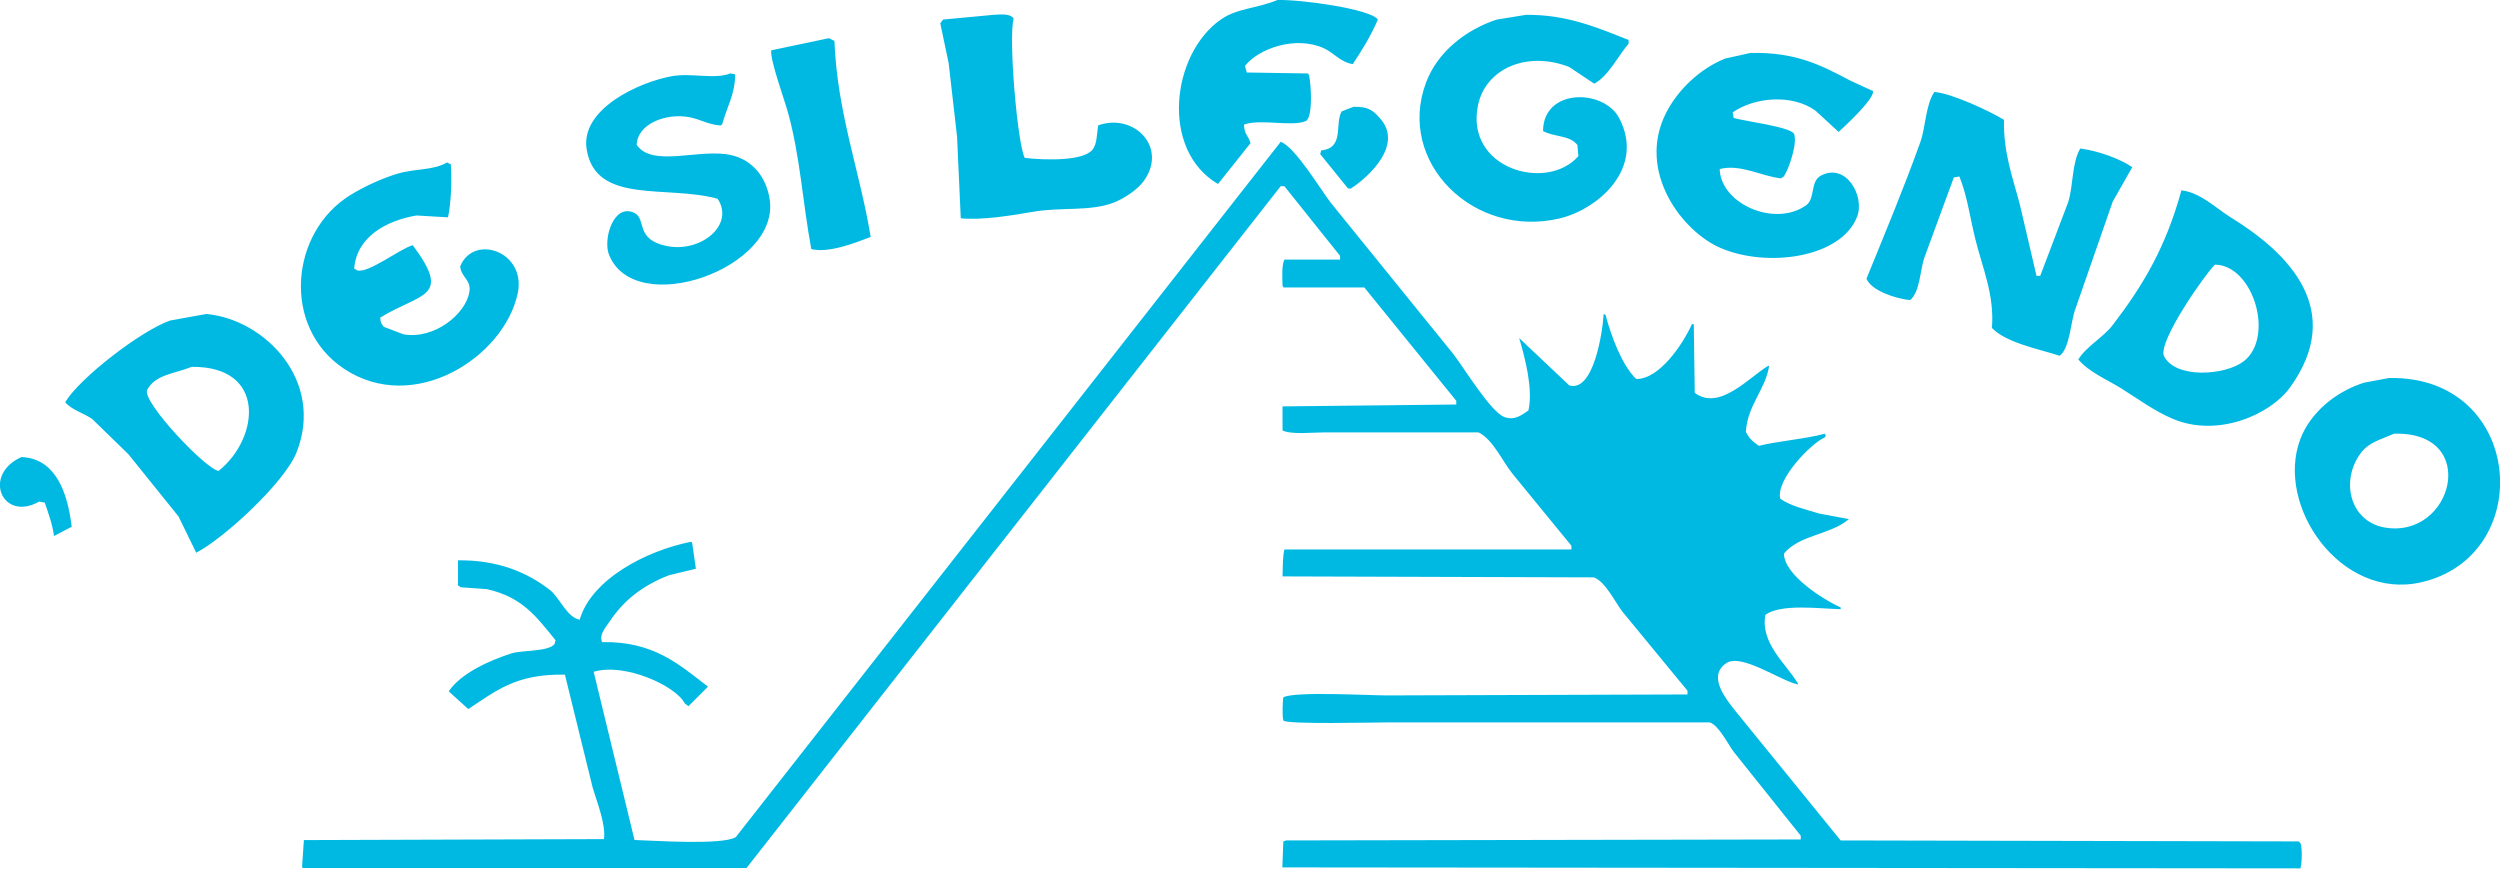
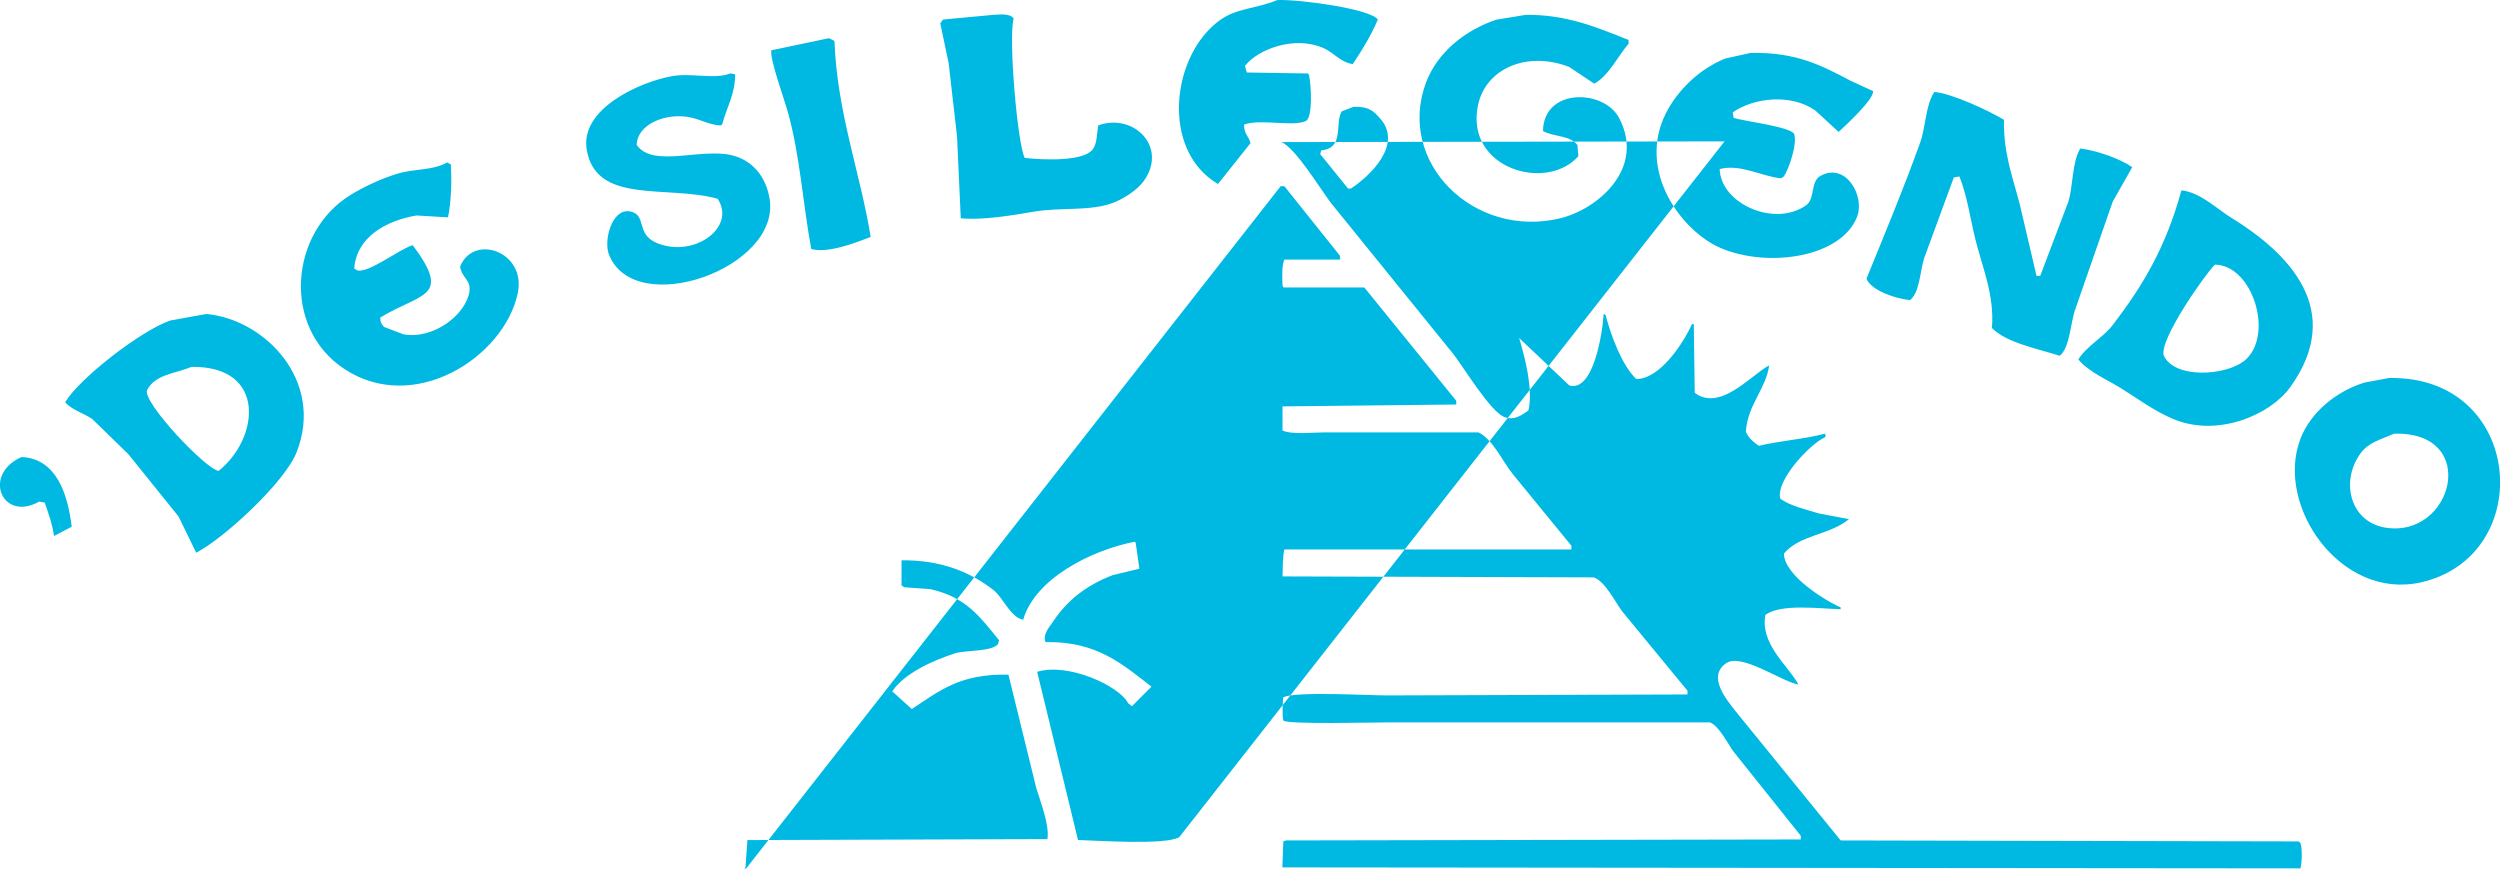
<svg xmlns="http://www.w3.org/2000/svg" id="Layer_2" data-name="Layer 2" viewBox="0 0 282.74 98.23">
  <defs>
    <style>
      .cls-1 {
        fill: #00b9e3;
        fill-rule: evenodd;
      }
    </style>
  </defs>
  <g id="Layer_1-2" data-name="Layer 1">
-     <path class="cls-1" d="M144.48,0c2.65-.07,10.51,1.01,11.35,2.21-.78,1.84-1.8,3.48-2.84,5.04-1.38-.21-2.12-1.27-3.26-1.79-3.23-1.47-7.43,.06-8.93,2,.07,.25,.14,.49,.21,.74,2.31,.04,4.62,.07,6.93,.11,.04,.07,.07,.14,.11,.21,.24,1.13,.44,4.57-.32,5.15-1.48,.72-5.16-.27-7.04,.42,.03,1.14,.5,1.23,.74,2.1-1.23,1.54-2.45,3.08-3.68,4.62-6.58-3.87-5.25-14.72,.32-18.6,1.88-1.31,3.99-1.21,6.41-2.21Zm-32.15,1.68c.94-.06,1.95-.15,2.31,.42-.61,2.19,.44,14.3,1.26,15.76,2.23,.25,6.62,.4,7.67-.95,.51-.66,.46-1.69,.63-2.73,4.03-1.45,7.92,2.47,5.15,6.3-.7,.97-2.18,1.95-3.36,2.42-2.68,1.05-6,.5-9.14,1.05-2.43,.42-5.76,.97-8.19,.74-.14-3.08-.28-6.16-.42-9.24-.32-2.77-.63-5.53-.95-8.3-.32-1.51-.63-3.01-.95-4.52,.11-.14,.21-.28,.32-.42,1.89-.18,3.78-.35,5.67-.53Zm60.2,0c4.62-.06,8.02,1.4,11.66,2.84v.42c-1.18,1.36-2.26,3.65-3.89,4.52-.95-.63-1.89-1.26-2.84-1.89-4.76-1.85-9.43,.19-10.3,4.31-1.51,7.18,7.75,9.88,11.35,5.78-.04-.42-.07-.84-.11-1.26-.88-1.14-2.57-.86-3.89-1.58,.04-4.89,6.88-4.77,8.61-1.47,2.99,5.7-2.41,10.32-6.72,11.35-9.72,2.31-18.48-6.35-15.13-15.34,1.28-3.44,4.43-5.96,7.98-7.14,1.09-.18,2.17-.35,3.26-.53Zm-78.79,2.63c.21,.11,.42,.21,.63,.32,.32,8.18,2.91,14.84,4.1,22.17-1.74,.66-4.72,1.86-6.72,1.37-.99-5.41-1.25-10.43-2.63-15.44-.41-1.49-2.07-6.02-1.89-7.04,2.17-.46,4.34-.91,6.51-1.37Zm104.22,1.68c5.21-.13,8.11,1.45,11.35,3.15,.84,.39,1.68,.77,2.52,1.16,.17,.88-3.13,3.92-3.89,4.62-.88-.81-1.75-1.61-2.63-2.42-2.69-1.9-6.9-1.5-9.35,.21,.04,.21,.07,.42,.11,.63,1.24,.37,6.34,.99,6.83,1.79,.42,1.09-.62,4.07-1.16,4.83-.11,.07-.21,.14-.32,.21-2.19-.22-4.57-1.66-6.93-1.05,.1,3.9,6.19,6.63,9.77,4.1,1.07-.76,.43-2.71,1.68-3.36,2.86-1.5,4.97,2.33,4.1,4.62-1.77,4.68-10.16,5.84-15.44,3.57-4.35-1.86-9.51-8.63-6.2-15.23,1.33-2.65,3.87-5.07,6.72-6.2,.95-.21,1.89-.42,2.84-.63Zm-115.35,2.31c.18,.04,.35,.07,.53,.11,.02,2.21-.98,3.8-1.47,5.67l-.21,.11c-1.38-.1-2.25-.71-3.57-.95-2.69-.47-5.84,.84-5.88,3.15,1.82,2.62,7.18,.33,10.72,1.16,2.35,.55,3.9,2.41,4.31,4.94,1.28,7.85-15.26,13.68-18.17,6.3-.68-1.71,.49-5.8,2.84-4.73,1.47,.67,.02,3.06,3.78,3.78,3.79,.73,7.63-2.41,5.67-5.36-5.75-1.59-13.77,.7-14.81-5.57-.76-4.58,5.95-7.64,9.67-8.3,2.21-.39,4.83,.41,6.62-.32Zm136.15,2.1c1.98,.15,6.32,2.19,7.88,3.15-.07,3.8,1.01,6.57,1.79,9.56,.63,2.7,1.26,5.39,1.89,8.09h.42c1.05-2.77,2.1-5.53,3.15-8.3,.59-1.78,.42-4.5,1.37-6.09h.11c1.89,.25,4.4,1.14,5.78,2.1-.74,1.3-1.47,2.59-2.21,3.89-1.4,4.03-2.8,8.05-4.2,12.08-.57,1.47-.62,4.44-1.79,5.36-2.41-.78-6.07-1.47-7.67-3.15,.3-3.76-1.1-6.87-1.89-10.09-.61-2.5-.9-4.82-1.79-7.04-.21,.04-.42,.07-.63,.11-1.12,3.05-2.24,6.09-3.36,9.14-.48,1.54-.48,3.79-1.58,4.73-1.63-.15-4.41-1.08-4.94-2.42,1.97-4.84,4.23-10.24,6.09-15.44,.6-1.68,.61-4.25,1.58-5.67Zm-65.66,1.68c1.68-.04,2.19,.43,2.94,1.26,2.75,3.01-1.23,6.67-3.26,7.98h-.32c-1.05-1.3-2.1-2.59-3.15-3.89l.11-.42c2.66-.27,1.5-2.93,2.31-4.41,.46-.18,.91-.35,1.37-.53Zm-8.19,3.99c1.55,.58,4.45,5.35,5.57,6.83,4.62,5.71,9.25,11.42,13.87,17.12,1.17,1.5,4.22,6.55,5.78,7.14,1.22,.46,2.07-.31,2.73-.74,.55-2.4-.39-5.97-1.05-8.19,1.89,1.79,3.78,3.57,5.67,5.36,2.75,.79,3.76-5.99,3.89-8.09l.21,.11c.63,2.38,1.86,5.72,3.47,7.25,2.63,.05,5.31-3.99,6.3-6.2h.21c.04,2.59,.07,5.18,.11,7.77,2.8,2.09,6.12-1.75,8.3-3.05h.11c-.39,2.66-2.45,4.43-2.63,7.46,.39,.79,.79,1.09,1.47,1.58,2.22-.55,5.26-.77,7.46-1.37l.11,.21-.11,.21c-1.56,.66-5.56,4.79-5.04,6.93,1.13,.82,2.87,1.21,4.41,1.68,1.12,.21,2.24,.42,3.36,.63-2.17,1.82-5.52,1.73-7.35,3.89-.01,2.44,4.62,5.32,6.41,6.09v.21c-2.54-.07-6.7-.64-8.51,.63-.6,3.24,2.37,5.56,3.68,7.77v.11c-1.84-.34-6.38-3.56-8.09-2.42-2.29,1.53,.15,4.28,1.05,5.46,3.96,4.87,7.91,9.74,11.87,14.6,17.26,.04,34.53,.07,51.79,.11,.2,.15,.06,.01,.21,.21,.2,.37,.2,2.15,0,2.84-38.38-.04-76.77-.07-115.14-.11,.04-.98,.07-1.96,.11-2.94,.11-.04,.21-.07,.32-.11,19.4-.04,38.8-.07,58.2-.11v-.42c-2.52-3.15-5.04-6.3-7.56-9.46-.66-.86-1.68-3-2.73-3.36h-36.24c-1.81,0-11.59,.25-11.98-.21-.17-.39-.07-2.55,0-2.63,1.3-.69,9.53-.21,11.77-.21,11.31-.04,22.62-.07,33.93-.11v-.42c-2.45-2.98-4.9-5.95-7.35-8.93-.8-1.03-1.97-3.48-3.26-3.89-11.73-.04-23.46-.07-35.19-.11,.03-1.05,.01-2.23,.21-3.05h32.46v-.42c-2.21-2.7-4.41-5.39-6.62-8.09-1.16-1.4-2.22-3.92-3.89-4.73h-17.33c-1.47,0-3.74,.28-4.83-.21v-2.73h.21c6.48-.07,12.96-.14,19.44-.21v-.42c-3.47-4.27-6.93-8.55-10.4-12.82h-9.14l-.11-.21c-.03-.97-.1-2.29,.21-2.94h6.3v-.42c-2.1-2.63-4.2-5.25-6.3-7.88h-.42c-20.13,25.7-40.27,51.41-60.41,77.11H34.27s-.07-.07-.11-.11c.07-1.02,.14-2.03,.21-3.05,11.31-.04,22.62-.07,33.93-.11,.26-1.58-.8-4.24-1.26-5.78-1.05-4.27-2.1-8.55-3.15-12.82-5.54-.11-7.79,1.84-10.93,3.89-.74-.67-1.47-1.33-2.21-2,1.35-2.03,4.6-3.5,7.14-4.31,1.12-.35,4.2-.17,4.83-1.05,.04-.14,.07-.28,.11-.42-2.19-2.69-3.75-4.88-7.77-5.78-.98-.07-1.96-.14-2.94-.21-.11-.07-.21-.14-.32-.21v-2.84c4.54-.05,7.85,1.38,10.4,3.36,1.06,.82,1.92,3.1,3.36,3.36,1.3-4.56,7.54-7.83,12.61-8.82l.11,.11c.14,.98,.28,1.96,.42,2.94-1.02,.25-2.03,.49-3.05,.74-2.95,1.15-5.08,2.79-6.72,5.25-.45,.68-1.19,1.44-.84,2.31,5.86-.11,8.75,2.56,11.98,5.04-.74,.74-1.47,1.47-2.21,2.21-.14-.11-.28-.21-.42-.32-.99-1.98-6.81-4.64-10.3-3.57,1.54,6.34,3.08,12.68,4.62,19.02,2.18,.06,9.86,.61,11.45-.32,20.55-26.23,41.11-52.46,61.67-78.69Zm-94.34,2.31c.14,.07,.28,.14,.42,.21,.11,1.94,.04,4.24-.32,5.99-1.19-.07-2.38-.14-3.57-.21-3.37,.57-6.76,2.39-7.04,5.99,.11,.07,.21,.14,.32,.21,1.22,.42,4.86-2.45,6.3-2.84,4.48,6.01,.95,5.35-3.68,8.19,.04,.67,.16,.68,.42,1.05,.74,.28,1.47,.56,2.21,.84,3.46,.61,7.07-2.27,7.46-4.83,.2-1.34-.89-1.57-1.05-2.84,1.52-3.76,7.53-1.68,6.51,3.05-1.55,7.22-11.74,13.78-19.65,8.51-7.07-4.72-6.11-15.44,.74-19.65,1.53-.94,3.54-1.88,5.36-2.42,1.97-.58,4-.34,5.57-1.26Zm196.14,3.15c2.1,.2,4.02,2.1,5.57,3.05,6.54,4.01,13.02,10.49,6.72,19.23-2.21,3.07-8.15,5.71-13.24,3.57-2.13-.9-4.02-2.31-5.88-3.47-1.6-.99-3.66-1.85-4.83-3.26,.91-1.48,2.81-2.48,3.89-3.89,3.48-4.54,6.02-8.85,7.77-15.23Zm7.04,19.33c-2.08,1.61-7.76,2.02-9.03-.63-.6-1.72,4.67-9.23,5.78-10.3,4.34,.05,6.78,8.19,3.26,10.93ZM23.35,35.51c6.67,.63,13.37,7.6,10.19,15.65-1.34,3.39-8.19,9.72-11.35,11.35-.67-1.37-1.33-2.73-2-4.1-1.89-2.35-3.78-4.69-5.67-7.04-1.37-1.33-2.73-2.66-4.1-3.99-.99-.68-2.28-1-3.05-1.89,1.62-2.72,8.57-8.09,11.87-9.24,1.37-.25,2.73-.49,4.1-.74Zm1.37,17.75c-1.44-.2-8.59-7.72-8.09-9.14,.95-1.79,3.05-1.82,5.04-2.63,8.53-.1,7.66,8.1,3.05,11.77Zm245.52-10.51c15.24-.25,16.71,20.12,3.57,23.11-9.06,2.06-16.51-8.62-13.66-16.18,1.14-3.04,4.06-5.42,7.25-6.41,.95-.18,1.89-.35,2.84-.53Zm-.53,16.91c-3.93-.68-5.05-5.25-2.73-8.4,.91-1.24,2.24-1.53,3.78-2.21,9.79-.28,6.67,11.94-1.05,10.61ZM2.44,51.69c3.93,.17,5.22,4.15,5.67,7.88-.67,.35-1.33,.7-2,1.05-.19-1.39-.67-2.67-1.05-3.78-.21-.04-.42-.07-.63-.11-4.19,2.35-6.47-3.05-2-5.04Z" />
+     <path class="cls-1" d="M144.48,0c2.65-.07,10.51,1.01,11.35,2.21-.78,1.84-1.8,3.48-2.84,5.04-1.38-.21-2.12-1.27-3.26-1.79-3.23-1.47-7.43,.06-8.93,2,.07,.25,.14,.49,.21,.74,2.31,.04,4.62,.07,6.93,.11,.04,.07,.07,.14,.11,.21,.24,1.13,.44,4.57-.32,5.15-1.48,.72-5.16-.27-7.04,.42,.03,1.14,.5,1.23,.74,2.1-1.23,1.54-2.45,3.08-3.68,4.62-6.58-3.87-5.25-14.72,.32-18.6,1.88-1.31,3.99-1.21,6.41-2.21Zm-32.15,1.68c.94-.06,1.95-.15,2.31,.42-.61,2.19,.44,14.3,1.26,15.76,2.23,.25,6.62,.4,7.67-.95,.51-.66,.46-1.69,.63-2.73,4.03-1.45,7.92,2.47,5.15,6.3-.7,.97-2.18,1.95-3.36,2.42-2.68,1.05-6,.5-9.14,1.05-2.43,.42-5.76,.97-8.19,.74-.14-3.08-.28-6.16-.42-9.24-.32-2.77-.63-5.53-.95-8.3-.32-1.51-.63-3.01-.95-4.52,.11-.14,.21-.28,.32-.42,1.89-.18,3.78-.35,5.67-.53Zm60.2,0c4.62-.06,8.02,1.4,11.66,2.84v.42c-1.18,1.36-2.26,3.65-3.89,4.52-.95-.63-1.89-1.26-2.84-1.89-4.76-1.85-9.43,.19-10.3,4.31-1.51,7.18,7.75,9.88,11.35,5.78-.04-.42-.07-.84-.11-1.26-.88-1.14-2.57-.86-3.89-1.58,.04-4.89,6.88-4.77,8.61-1.47,2.99,5.7-2.41,10.32-6.72,11.35-9.72,2.31-18.48-6.35-15.13-15.34,1.28-3.44,4.43-5.96,7.98-7.14,1.09-.18,2.17-.35,3.26-.53Zm-78.79,2.63c.21,.11,.42,.21,.63,.32,.32,8.18,2.91,14.84,4.1,22.17-1.74,.66-4.72,1.86-6.72,1.37-.99-5.41-1.25-10.43-2.63-15.44-.41-1.49-2.07-6.02-1.89-7.04,2.17-.46,4.34-.91,6.51-1.37Zm104.22,1.68c5.21-.13,8.11,1.45,11.35,3.15,.84,.39,1.68,.77,2.52,1.16,.17,.88-3.13,3.92-3.89,4.62-.88-.81-1.75-1.61-2.63-2.42-2.69-1.9-6.9-1.5-9.35,.21,.04,.21,.07,.42,.11,.63,1.24,.37,6.34,.99,6.83,1.79,.42,1.09-.62,4.07-1.16,4.83-.11,.07-.21,.14-.32,.21-2.19-.22-4.57-1.66-6.93-1.05,.1,3.9,6.19,6.63,9.77,4.1,1.07-.76,.43-2.71,1.68-3.36,2.86-1.5,4.97,2.33,4.1,4.62-1.77,4.68-10.16,5.84-15.44,3.57-4.35-1.86-9.51-8.63-6.2-15.23,1.33-2.65,3.87-5.07,6.72-6.2,.95-.21,1.89-.42,2.84-.63Zm-115.35,2.31c.18,.04,.35,.07,.53,.11,.02,2.21-.98,3.8-1.47,5.67l-.21,.11c-1.38-.1-2.25-.71-3.57-.95-2.69-.47-5.84,.84-5.88,3.15,1.82,2.62,7.18,.33,10.72,1.16,2.35,.55,3.9,2.41,4.31,4.94,1.28,7.85-15.26,13.68-18.17,6.3-.68-1.71,.49-5.8,2.84-4.73,1.47,.67,.02,3.06,3.78,3.78,3.79,.73,7.63-2.41,5.67-5.36-5.75-1.59-13.77,.7-14.81-5.57-.76-4.58,5.95-7.64,9.67-8.3,2.21-.39,4.83,.41,6.62-.32Zm136.15,2.1c1.98,.15,6.32,2.19,7.88,3.15-.07,3.8,1.01,6.57,1.79,9.56,.63,2.7,1.26,5.39,1.89,8.09h.42c1.05-2.77,2.1-5.53,3.15-8.3,.59-1.78,.42-4.5,1.37-6.09h.11c1.89,.25,4.4,1.14,5.78,2.1-.74,1.3-1.47,2.59-2.21,3.89-1.4,4.03-2.8,8.05-4.2,12.08-.57,1.47-.62,4.44-1.79,5.36-2.41-.78-6.07-1.47-7.67-3.15,.3-3.76-1.1-6.87-1.89-10.09-.61-2.5-.9-4.82-1.79-7.04-.21,.04-.42,.07-.63,.11-1.12,3.05-2.24,6.09-3.36,9.14-.48,1.54-.48,3.79-1.58,4.73-1.63-.15-4.41-1.08-4.94-2.42,1.97-4.84,4.23-10.24,6.09-15.44,.6-1.68,.61-4.25,1.58-5.67Zm-65.66,1.68c1.68-.04,2.19,.43,2.94,1.26,2.75,3.01-1.23,6.67-3.26,7.98h-.32c-1.05-1.3-2.1-2.59-3.15-3.89l.11-.42c2.66-.27,1.5-2.93,2.31-4.41,.46-.18,.91-.35,1.37-.53Zm-8.19,3.99c1.55,.58,4.45,5.35,5.57,6.83,4.62,5.71,9.25,11.42,13.87,17.12,1.17,1.5,4.22,6.55,5.78,7.14,1.22,.46,2.07-.31,2.73-.74,.55-2.4-.39-5.97-1.05-8.19,1.89,1.79,3.78,3.57,5.67,5.36,2.75,.79,3.76-5.99,3.89-8.09l.21,.11c.63,2.38,1.86,5.72,3.47,7.25,2.63,.05,5.31-3.99,6.3-6.2h.21c.04,2.59,.07,5.18,.11,7.77,2.8,2.09,6.12-1.75,8.3-3.05h.11c-.39,2.66-2.45,4.43-2.63,7.46,.39,.79,.79,1.09,1.47,1.58,2.22-.55,5.26-.77,7.46-1.37l.11,.21-.11,.21c-1.56,.66-5.56,4.79-5.04,6.93,1.13,.82,2.87,1.21,4.41,1.68,1.12,.21,2.24,.42,3.36,.63-2.17,1.82-5.52,1.73-7.35,3.89-.01,2.44,4.62,5.32,6.41,6.09v.21c-2.54-.07-6.7-.64-8.51,.63-.6,3.24,2.37,5.56,3.68,7.77v.11c-1.84-.34-6.38-3.56-8.09-2.42-2.29,1.53,.15,4.28,1.05,5.46,3.96,4.87,7.91,9.74,11.87,14.6,17.26,.04,34.53,.07,51.79,.11,.2,.15,.06,.01,.21,.21,.2,.37,.2,2.15,0,2.84-38.38-.04-76.77-.07-115.14-.11,.04-.98,.07-1.96,.11-2.94,.11-.04,.21-.07,.32-.11,19.4-.04,38.8-.07,58.2-.11v-.42c-2.52-3.15-5.04-6.3-7.56-9.46-.66-.86-1.68-3-2.73-3.36h-36.24c-1.81,0-11.59,.25-11.98-.21-.17-.39-.07-2.55,0-2.63,1.3-.69,9.53-.21,11.77-.21,11.31-.04,22.62-.07,33.93-.11v-.42c-2.45-2.98-4.9-5.95-7.35-8.93-.8-1.03-1.97-3.48-3.26-3.89-11.73-.04-23.46-.07-35.19-.11,.03-1.05,.01-2.23,.21-3.05h32.46v-.42c-2.21-2.7-4.41-5.39-6.62-8.09-1.16-1.4-2.22-3.92-3.89-4.73h-17.33c-1.47,0-3.74,.28-4.83-.21v-2.73h.21c6.48-.07,12.96-.14,19.44-.21v-.42c-3.47-4.27-6.93-8.55-10.4-12.82h-9.14l-.11-.21c-.03-.97-.1-2.29,.21-2.94h6.3v-.42c-2.1-2.63-4.2-5.25-6.3-7.88h-.42c-20.13,25.7-40.27,51.41-60.41,77.11s-.07-.07-.11-.11c.07-1.02,.14-2.03,.21-3.05,11.31-.04,22.62-.07,33.93-.11,.26-1.58-.8-4.24-1.26-5.78-1.05-4.27-2.1-8.55-3.15-12.82-5.54-.11-7.79,1.84-10.93,3.89-.74-.67-1.47-1.33-2.21-2,1.35-2.03,4.6-3.5,7.14-4.31,1.12-.35,4.2-.17,4.83-1.05,.04-.14,.07-.28,.11-.42-2.19-2.69-3.75-4.88-7.77-5.78-.98-.07-1.96-.14-2.94-.21-.11-.07-.21-.14-.32-.21v-2.84c4.54-.05,7.85,1.38,10.4,3.36,1.06,.82,1.92,3.1,3.36,3.36,1.3-4.56,7.54-7.83,12.61-8.82l.11,.11c.14,.98,.28,1.96,.42,2.94-1.02,.25-2.03,.49-3.05,.74-2.95,1.15-5.08,2.79-6.72,5.25-.45,.68-1.19,1.44-.84,2.31,5.86-.11,8.75,2.56,11.98,5.04-.74,.74-1.47,1.47-2.21,2.21-.14-.11-.28-.21-.42-.32-.99-1.98-6.81-4.64-10.3-3.57,1.54,6.34,3.08,12.68,4.62,19.02,2.18,.06,9.86,.61,11.45-.32,20.55-26.23,41.11-52.46,61.67-78.69Zm-94.34,2.31c.14,.07,.28,.14,.42,.21,.11,1.94,.04,4.24-.32,5.99-1.19-.07-2.38-.14-3.57-.21-3.37,.57-6.76,2.39-7.04,5.99,.11,.07,.21,.14,.32,.21,1.22,.42,4.86-2.45,6.3-2.84,4.48,6.01,.95,5.35-3.68,8.19,.04,.67,.16,.68,.42,1.05,.74,.28,1.47,.56,2.21,.84,3.46,.61,7.07-2.27,7.46-4.83,.2-1.34-.89-1.57-1.05-2.84,1.52-3.76,7.53-1.68,6.51,3.05-1.55,7.22-11.74,13.78-19.65,8.51-7.07-4.72-6.11-15.44,.74-19.65,1.53-.94,3.54-1.88,5.36-2.42,1.97-.58,4-.34,5.57-1.26Zm196.14,3.15c2.1,.2,4.02,2.1,5.57,3.05,6.54,4.01,13.02,10.49,6.72,19.23-2.21,3.07-8.15,5.71-13.24,3.57-2.13-.9-4.02-2.31-5.88-3.47-1.6-.99-3.66-1.85-4.83-3.26,.91-1.48,2.81-2.48,3.89-3.89,3.48-4.54,6.02-8.85,7.77-15.23Zm7.04,19.33c-2.08,1.61-7.76,2.02-9.03-.63-.6-1.72,4.67-9.23,5.78-10.3,4.34,.05,6.78,8.19,3.26,10.93ZM23.35,35.51c6.67,.63,13.37,7.6,10.19,15.65-1.34,3.39-8.19,9.72-11.35,11.35-.67-1.37-1.33-2.73-2-4.1-1.89-2.35-3.78-4.69-5.67-7.04-1.37-1.33-2.73-2.66-4.1-3.99-.99-.68-2.28-1-3.05-1.89,1.62-2.72,8.57-8.09,11.87-9.24,1.37-.25,2.73-.49,4.1-.74Zm1.37,17.75c-1.44-.2-8.59-7.72-8.09-9.14,.95-1.79,3.05-1.82,5.04-2.63,8.53-.1,7.66,8.1,3.05,11.77Zm245.52-10.51c15.24-.25,16.71,20.12,3.57,23.11-9.06,2.06-16.51-8.62-13.66-16.18,1.14-3.04,4.06-5.42,7.25-6.41,.95-.18,1.89-.35,2.84-.53Zm-.53,16.91c-3.93-.68-5.05-5.25-2.73-8.4,.91-1.24,2.24-1.53,3.78-2.21,9.79-.28,6.67,11.94-1.05,10.61ZM2.44,51.69c3.93,.17,5.22,4.15,5.67,7.88-.67,.35-1.33,.7-2,1.05-.19-1.39-.67-2.67-1.05-3.78-.21-.04-.42-.07-.63-.11-4.19,2.35-6.47-3.05-2-5.04Z" />
  </g>
</svg>